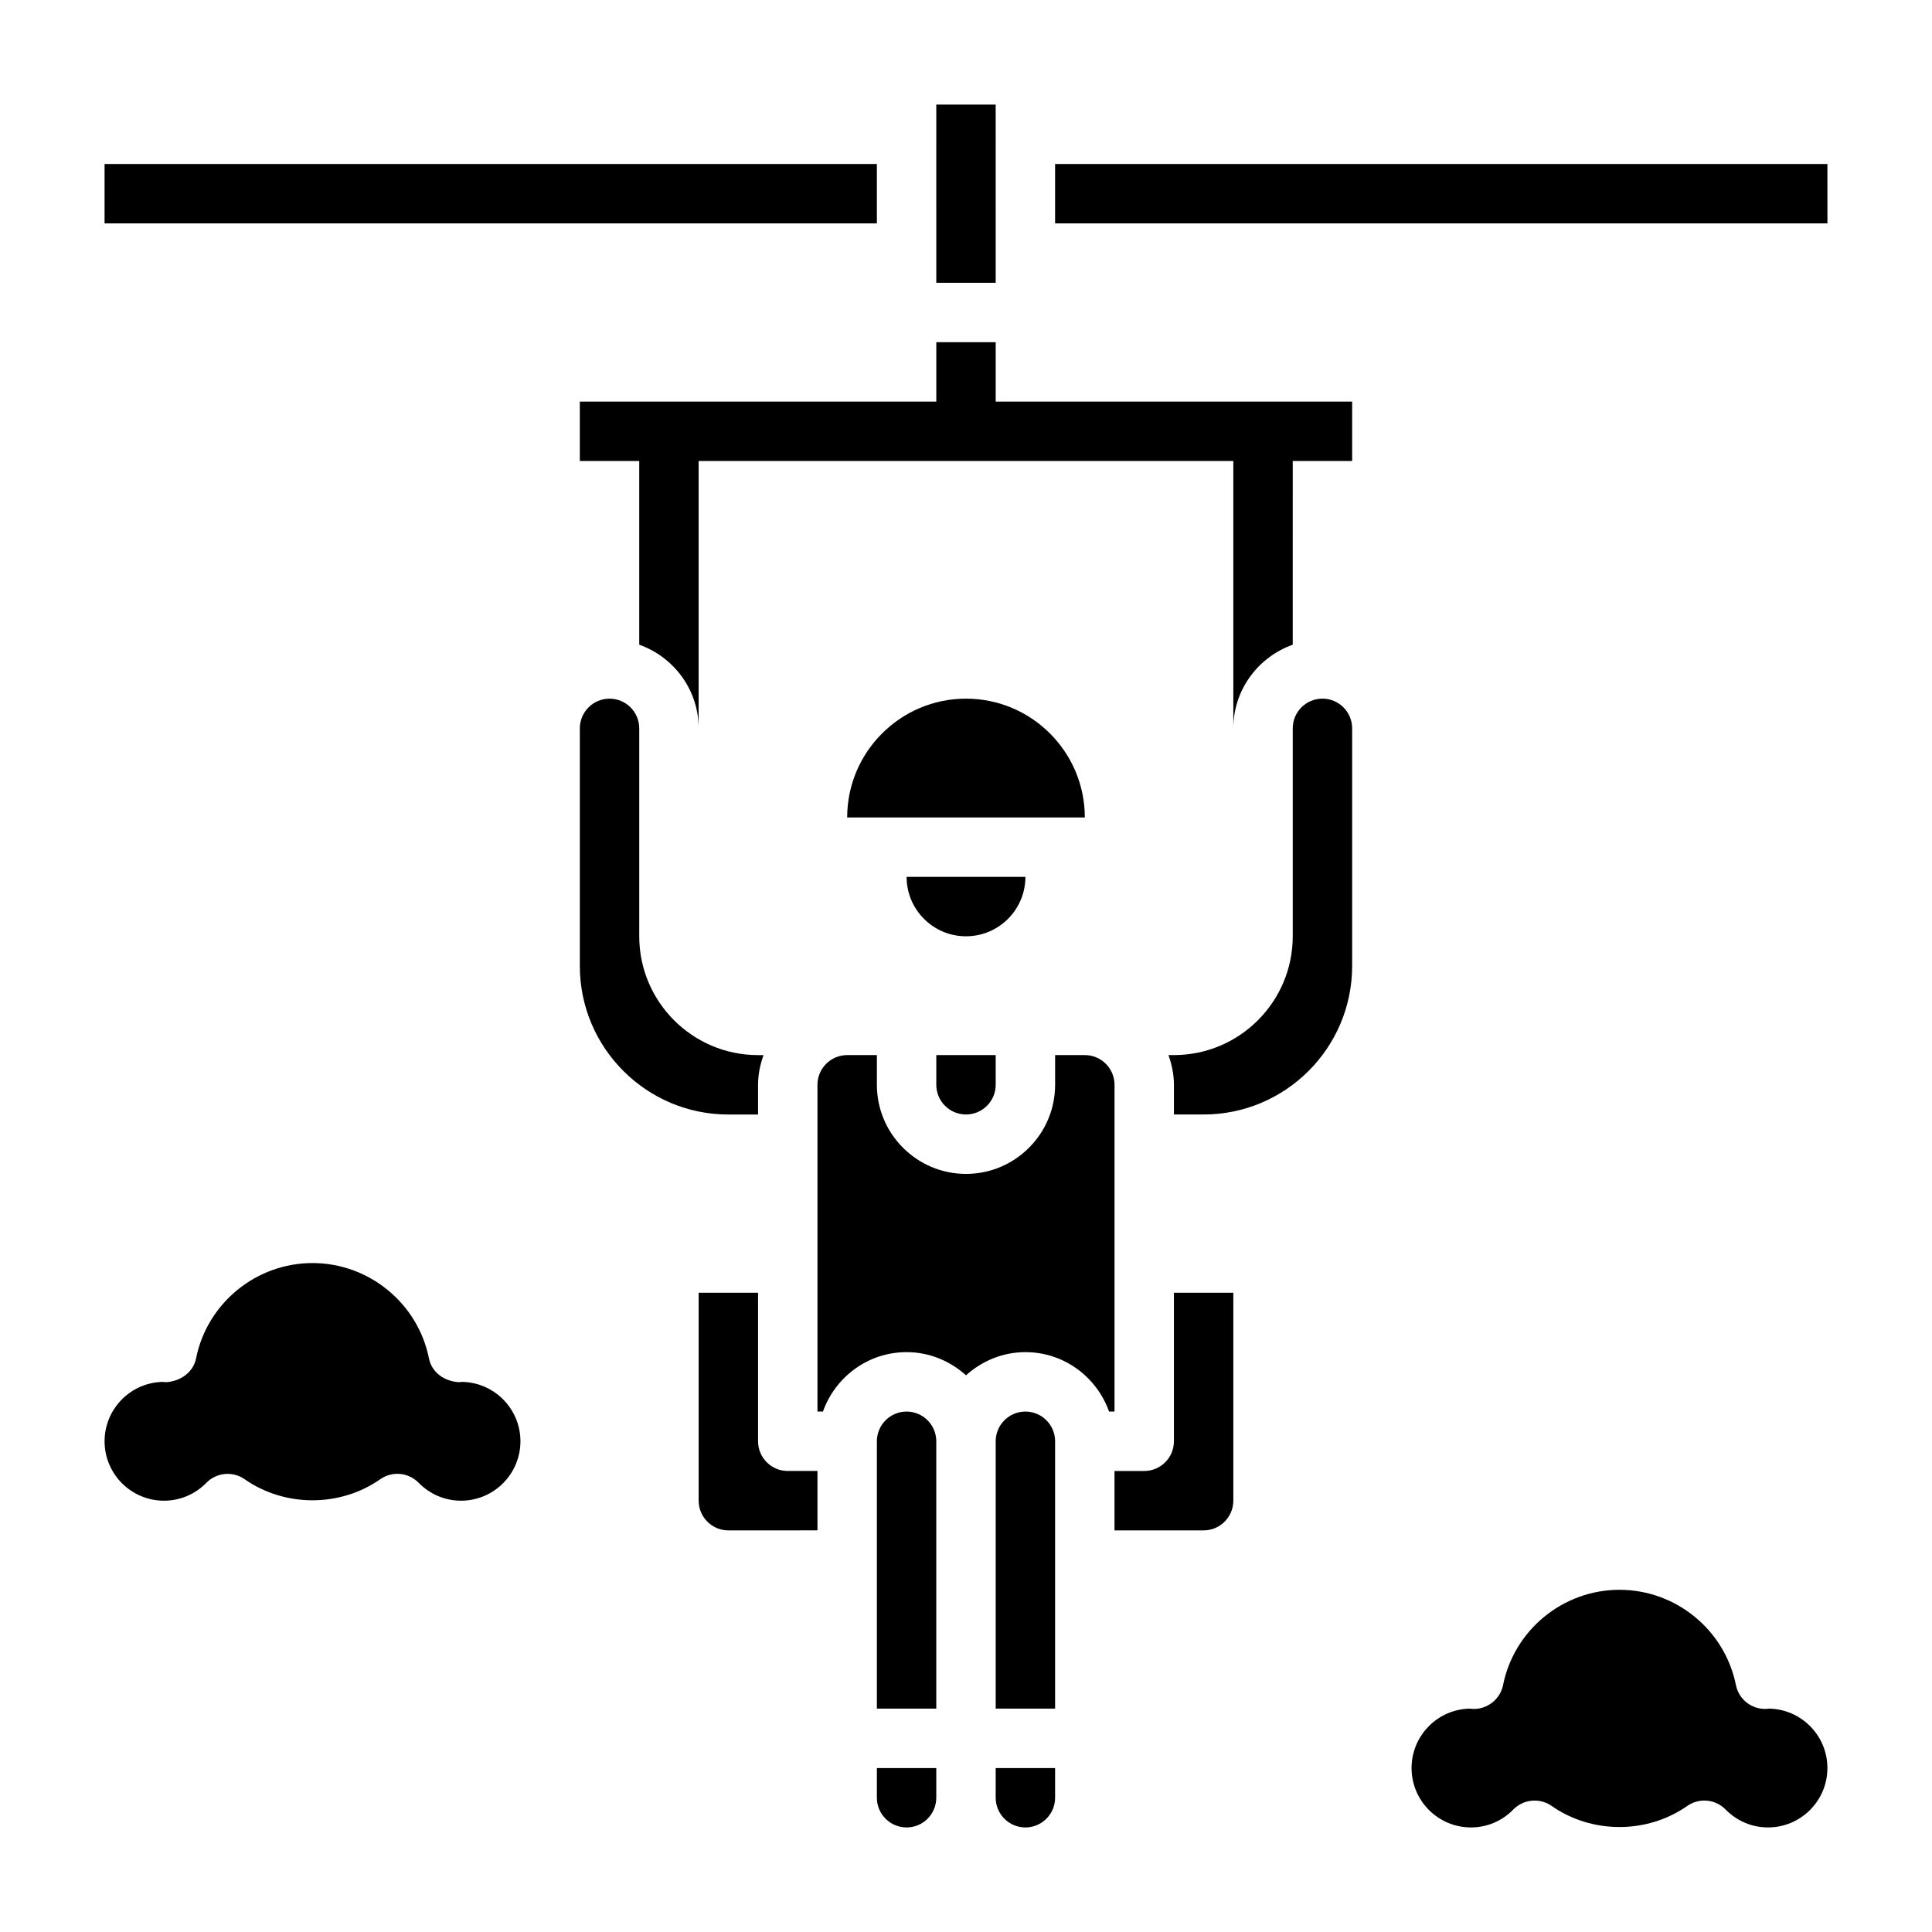
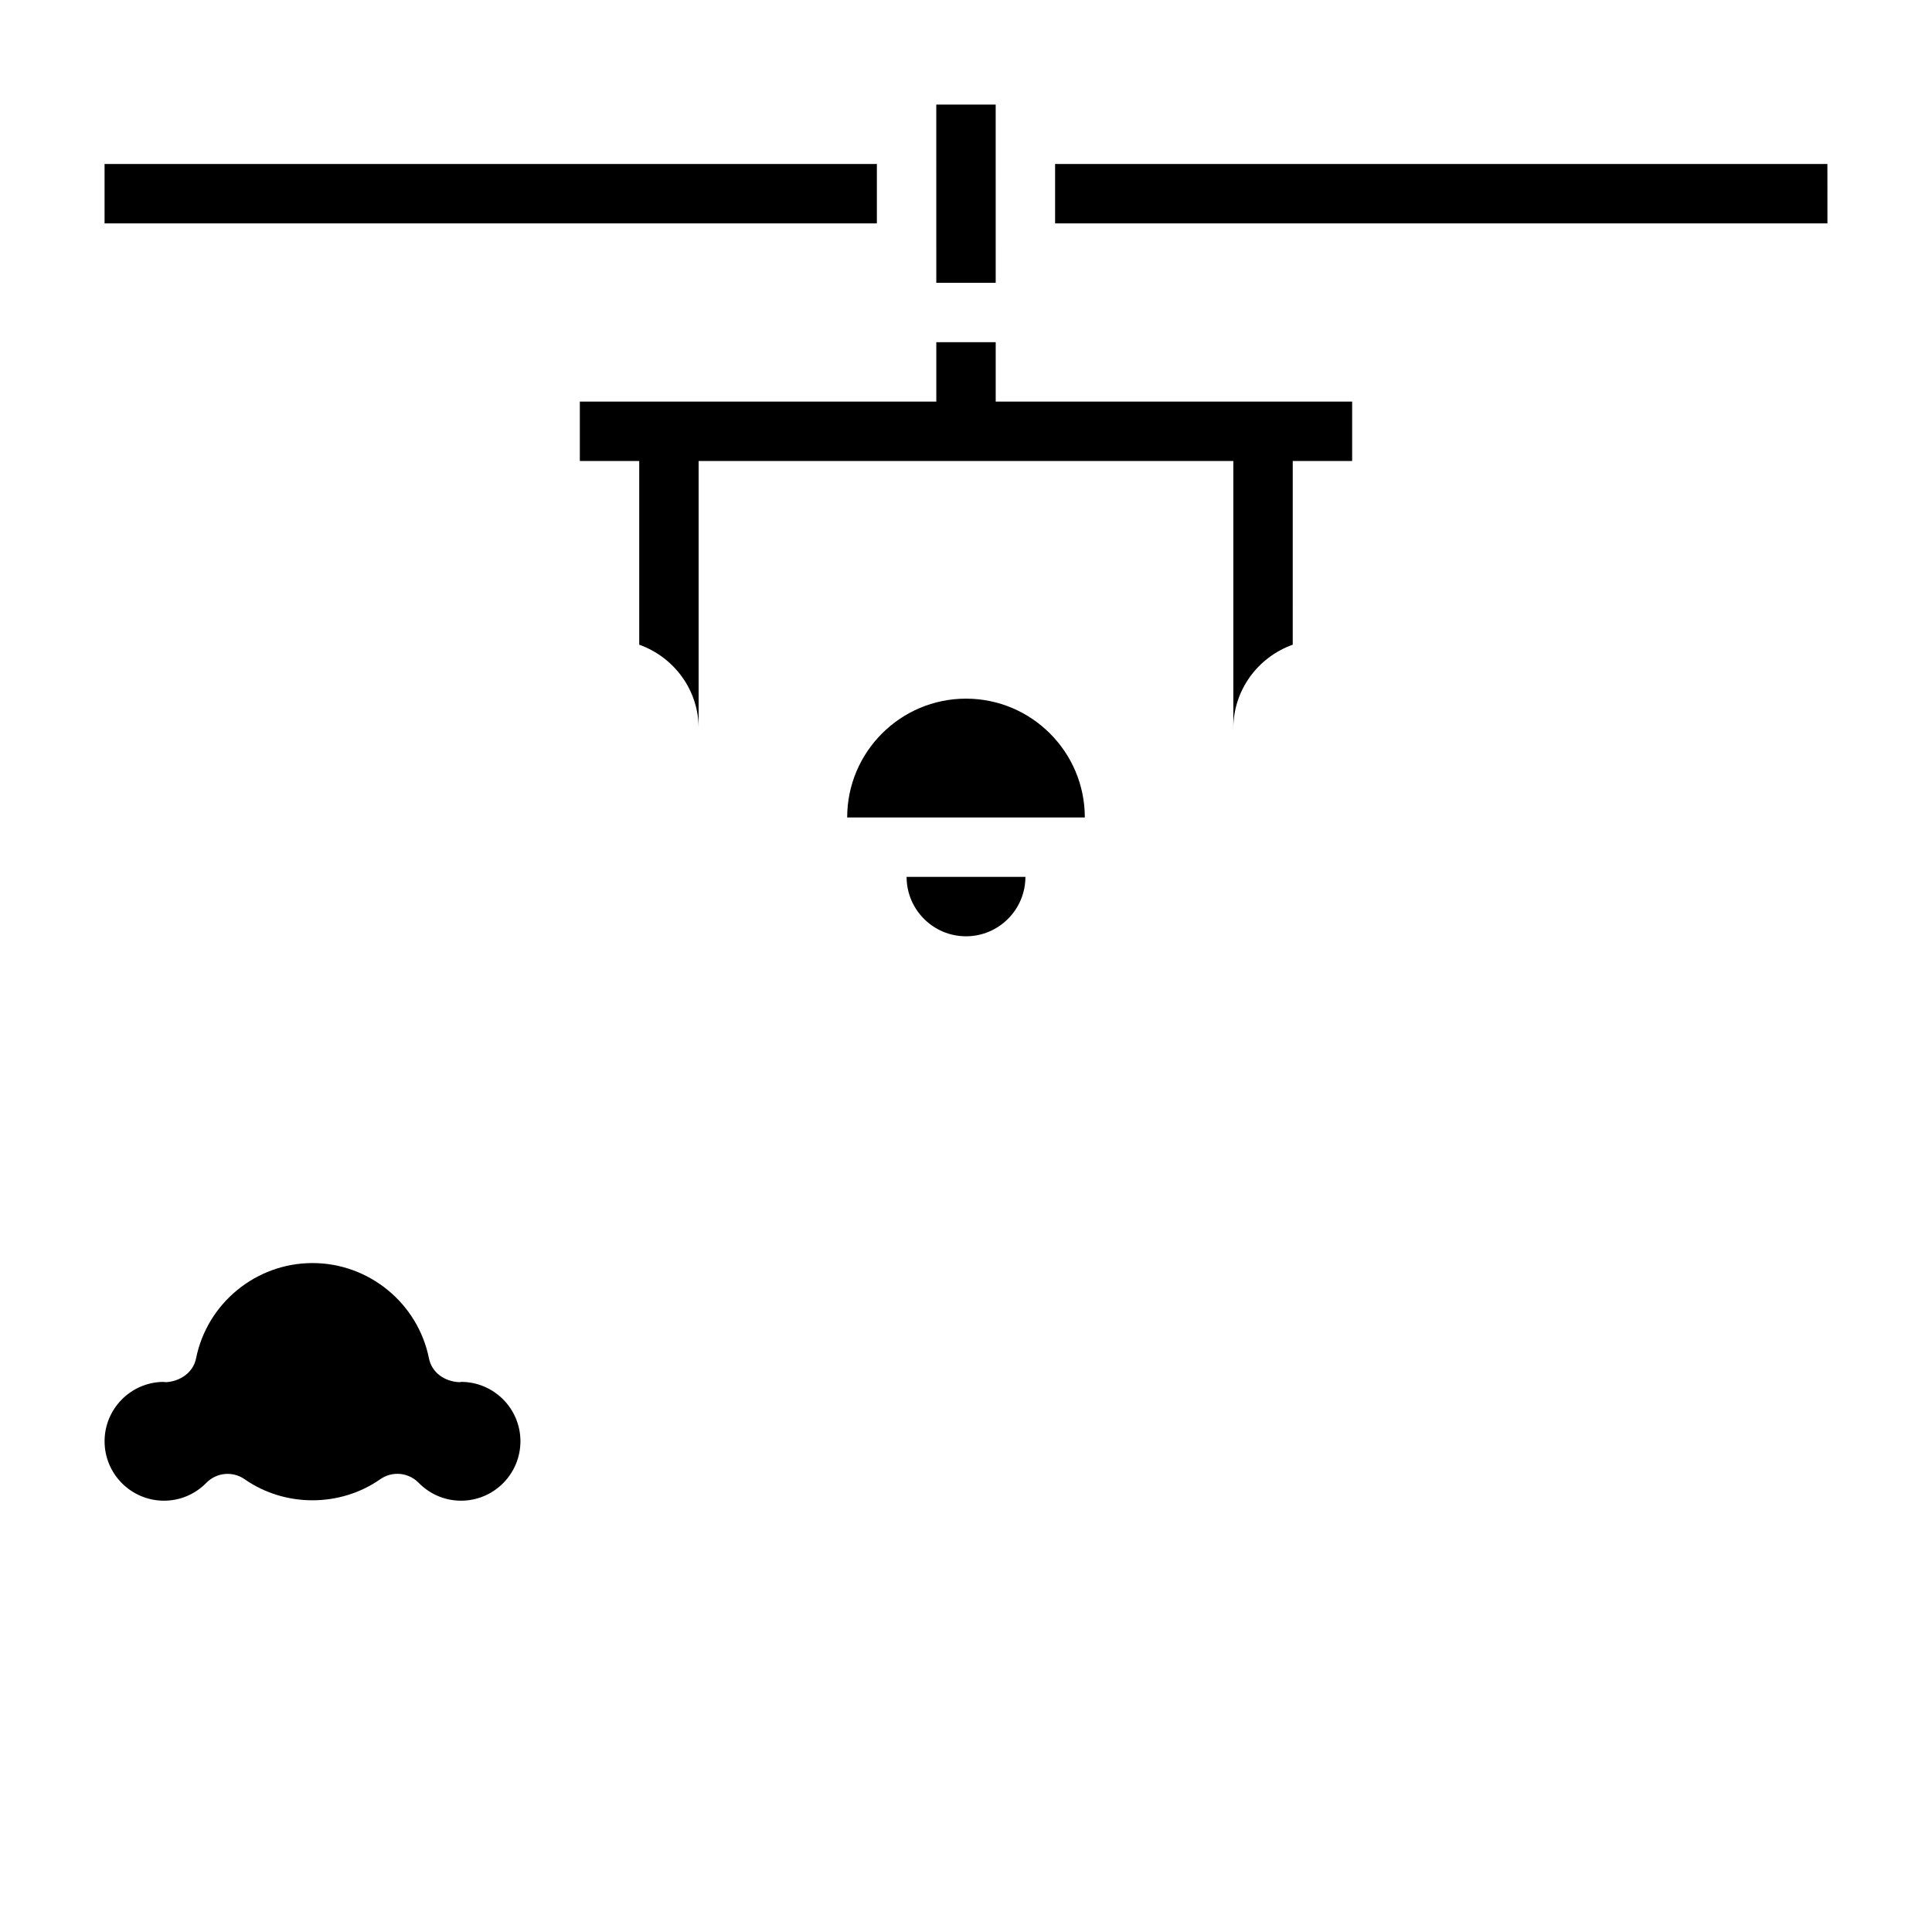
<svg xmlns="http://www.w3.org/2000/svg" fill="#000000" width="800px" height="800px" version="1.1" viewBox="144 144 512 512">
  <g>
    <path d="m171.71 203.2v-15.746h204.67v15.742zm236.16 15.742h-15.742l-0.004-47.23h15.742zm220.42-15.742h-204.68v-15.746h204.67z" />
    <path d="m400 329.15c17.367 0 31.488 14.121 31.488 31.488h-62.977c0-17.363 14.121-31.488 31.488-31.488zm0 62.977c-8.684 0-15.742-7.062-15.742-15.742h31.488c-0.004 8.684-7.066 15.742-15.746 15.742z" />
-     <path d="m486.59 392.12v-55.105c0-4.344 3.535-7.871 7.871-7.871 4.336 0 7.871 3.527 7.871 7.871v62.977c0 21.703-17.656 39.359-39.359 39.359h-7.871v-7.871c0-2.769-0.566-5.398-1.449-7.871h1.449c17.367 0 31.488-14.121 31.488-31.488zm-78.719 31.488v7.871c0 4.344-3.535 7.871-7.871 7.871s-7.871-3.527-7.871-7.871v-7.871zm-31.488 0v7.871c0 13.02 10.598 23.617 23.617 23.617s23.617-10.598 23.617-23.617v-7.871h7.871c4.336 0 7.871 3.527 7.871 7.871v86.594h-1.449c-3.258-9.141-11.918-15.742-22.168-15.742-6.07 0-11.555 2.371-15.742 6.141-4.188-3.777-9.676-6.141-15.742-6.141-10.25 0-18.91 6.606-22.168 15.742h-1.453v-86.59c0-4.344 3.535-7.871 7.871-7.871zm47.23 173.19h-15.742v-70.848c0-4.344 3.535-7.871 7.871-7.871 4.336 0 7.871 3.527 7.871 7.871zm-31.488 0h-15.742v-70.848c0-4.344 3.535-7.871 7.871-7.871 4.336 0 7.871 3.527 7.871 7.871zm-55.102-157.44c-21.703 0-39.359-17.656-39.359-39.359v-62.977c0-4.344 3.535-7.871 7.871-7.871 4.336 0 7.871 3.527 7.871 7.871v55.105c0 17.367 14.121 31.488 31.488 31.488h1.449c-0.883 2.469-1.449 5.098-1.449 7.871v7.871zm0 110.21c-4.336 0-7.871-3.527-7.871-7.871v-55.105h15.742v39.359c0 4.352 3.527 7.871 7.871 7.871h7.871v15.742zm47.23 78.723c-4.336 0-7.871-3.527-7.871-7.871v-7.871h15.742v7.871c0 4.344-3.531 7.871-7.871 7.871zm31.488 0c-4.336 0-7.871-3.527-7.871-7.871v-7.871h15.742v7.871c0 4.344-3.535 7.871-7.871 7.871zm55.105-141.7v55.105c0 4.344-3.535 7.871-7.871 7.871h-23.617v-15.742h7.871c4.344 0 7.871-3.519 7.871-7.871v-39.359z" />
-     <path d="m612.54 628.29c-4.25 0-8.242-1.691-11.242-4.754-1.527-1.559-3.574-2.371-5.637-2.371-1.566 0-3.141 0.473-4.512 1.426-10.66 7.453-25.293 7.453-35.953 0-3.164-2.211-7.453-1.801-10.148 0.945-2.984 3.059-6.977 4.754-11.227 4.754-8.684 0-15.742-7.062-15.742-15.742 0-8.574 6.887-15.57 15.414-15.742 0.309 0.039 0.684 0.07 0.891 0.078 3.777 0.117 7.188-2.559 7.941-6.32 2.941-14.633 15.914-25.25 30.855-25.25s27.914 10.621 30.859 25.246c0.754 3.762 4.086 6.422 7.941 6.32 0.426-0.016 0.836-0.062 0.559-0.078 8.684 0 15.742 7.062 15.742 15.742 0.004 8.684-7.059 15.746-15.742 15.746z" />
    <path d="m266.18 541.7c-4.25 0-8.242-1.691-11.242-4.754-1.527-1.559-3.574-2.371-5.637-2.371-1.566 0-3.141 0.473-4.512 1.426-10.66 7.453-25.285 7.461-35.961 0.008-3.156-2.203-7.438-1.801-10.133 0.945-2.996 3.055-6.988 4.746-11.238 4.746-8.684 0-15.742-7.062-15.742-15.742 0-8.574 6.887-15.57 15.414-15.742 0.309 0.039 0.684 0.07 0.891 0.078 3.738-0.227 7.188-2.559 7.941-6.32 2.941-14.629 15.914-25.25 30.855-25.25s27.914 10.621 30.859 25.246c0.754 3.762 4.039 6.078 7.941 6.32 0.426-0.016 0.836-0.062 0.562-0.078 8.684 0 15.742 7.062 15.742 15.742 0 8.684-7.062 15.746-15.742 15.746z" />
    <path d="m297.66 250.43v15.742h15.742v48.68c9.141 3.258 15.742 11.918 15.742 22.168v-70.848h141.7v70.848c0-10.25 6.606-18.91 15.742-22.168l0.004-48.676h15.742v-15.742l-94.461-0.004v-15.742h-15.742v15.742z" />
  </g>
</svg>